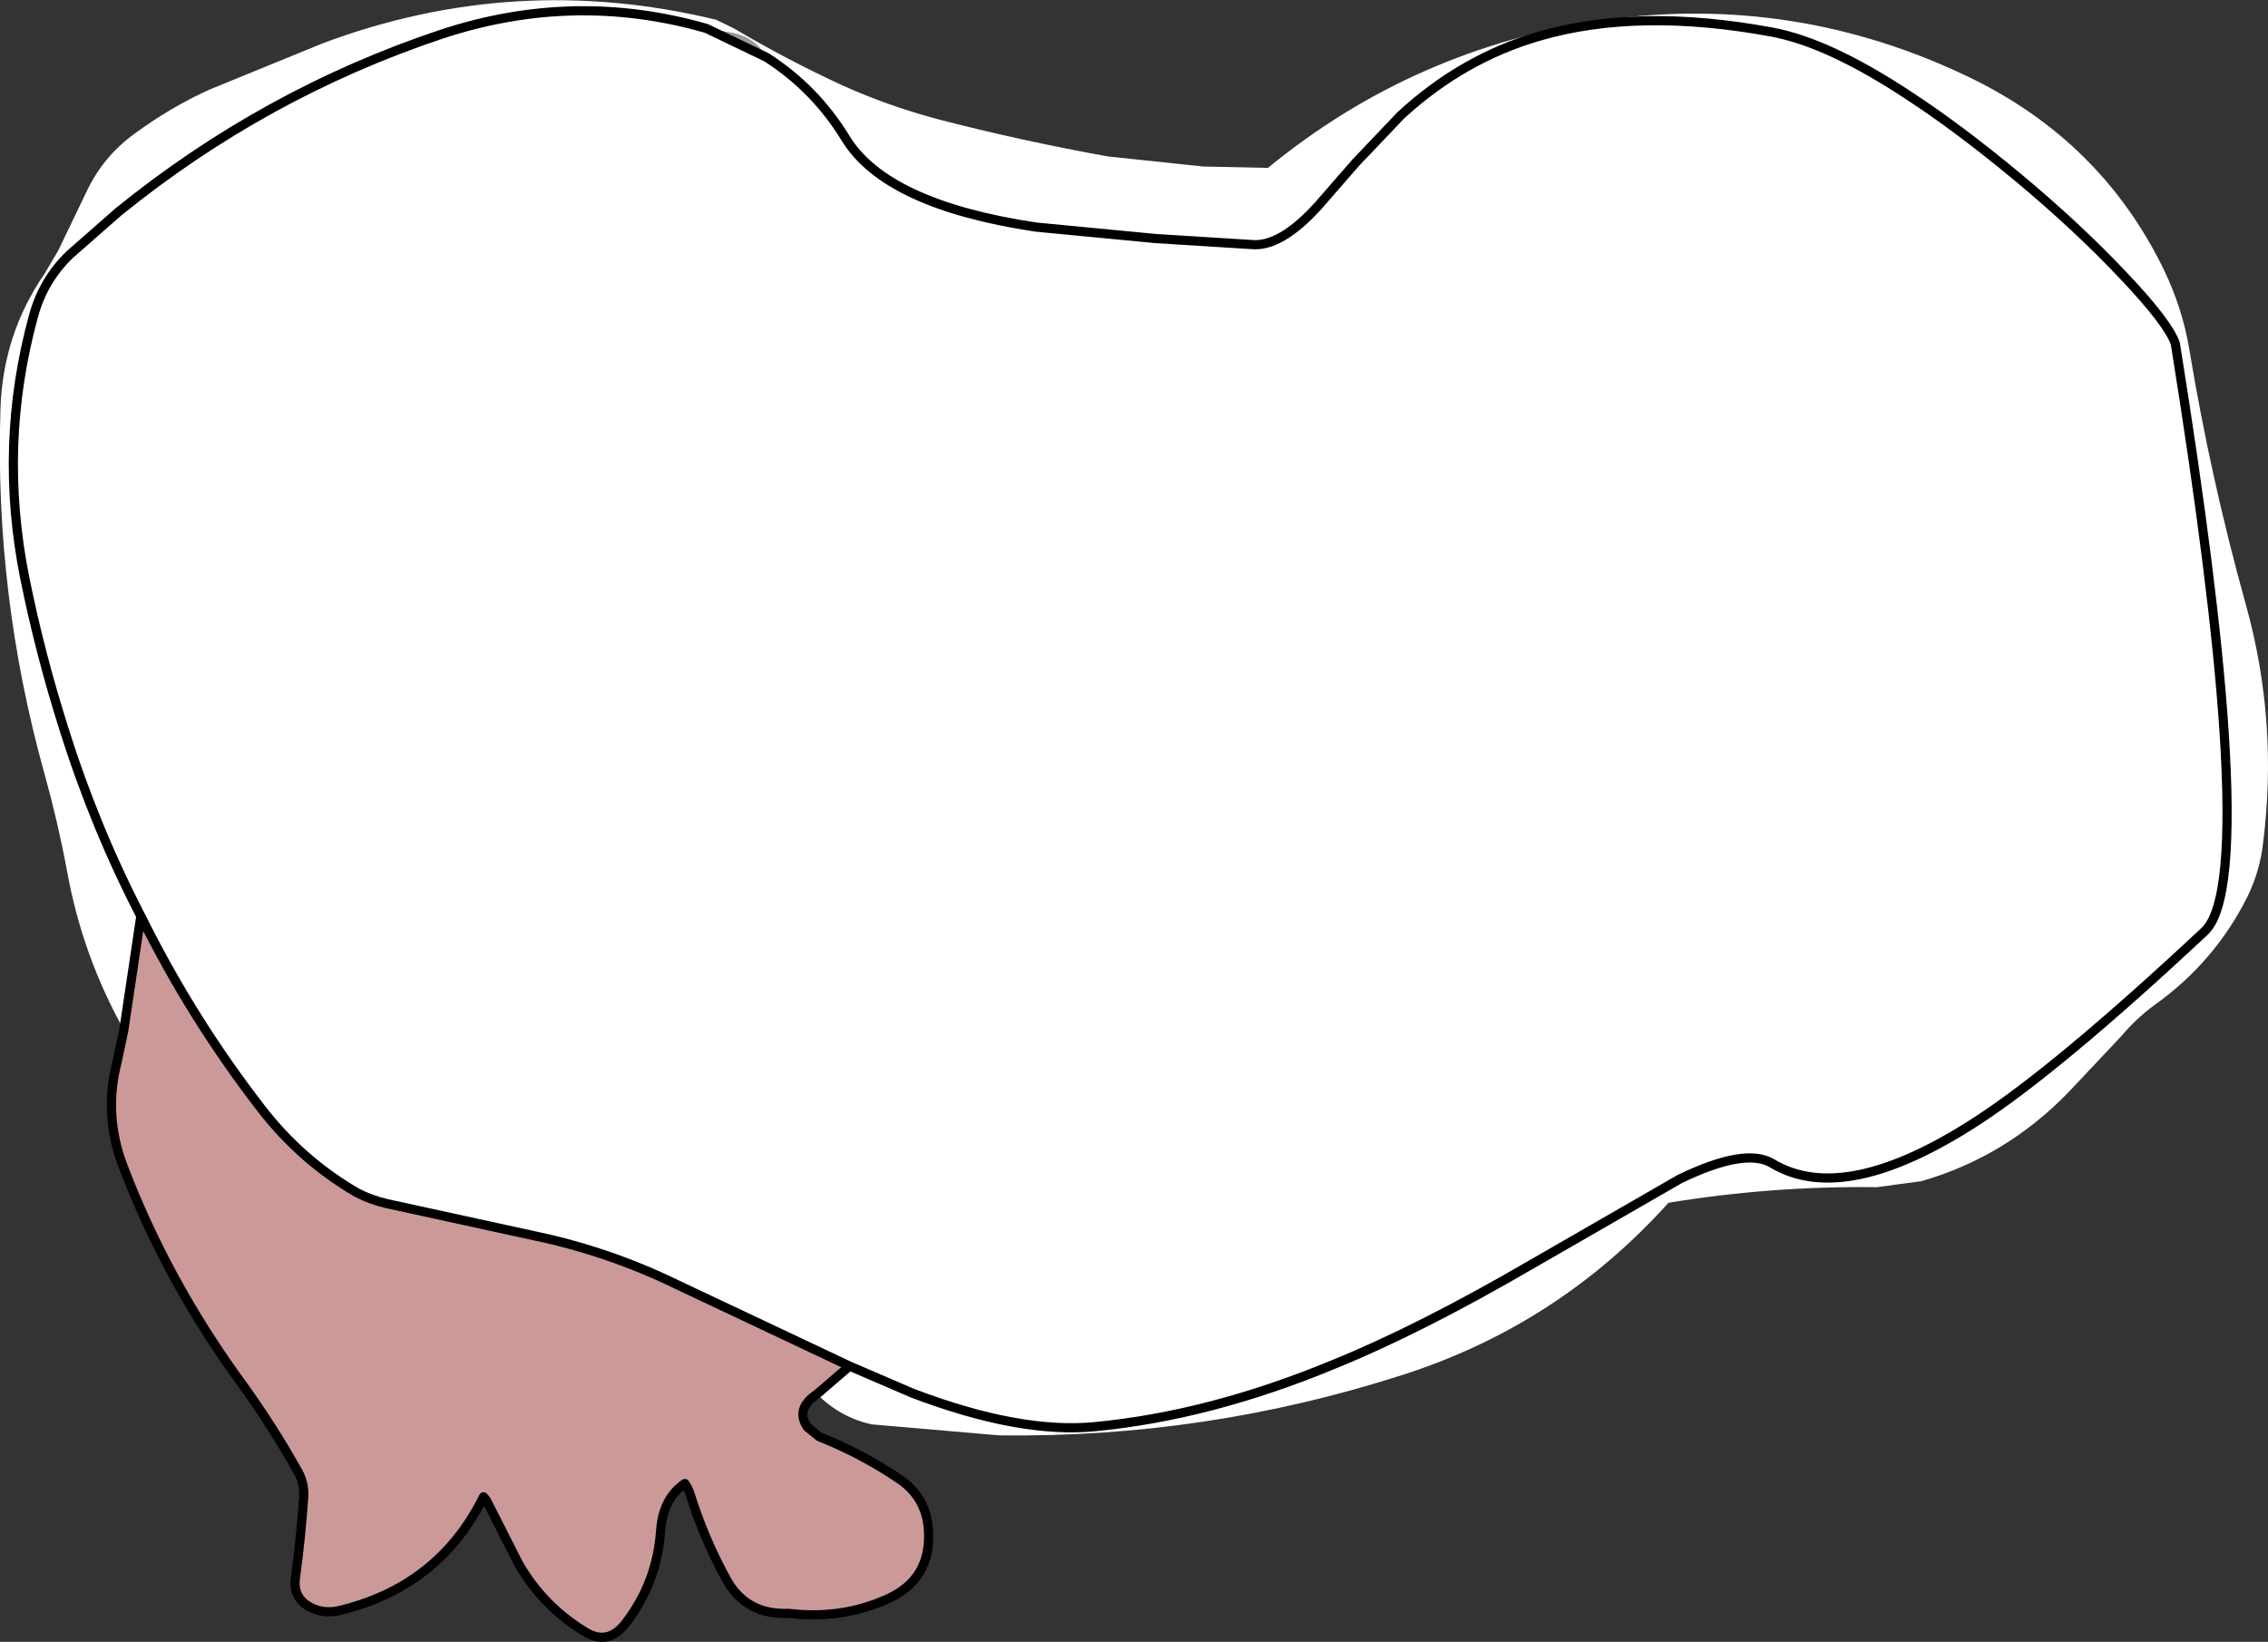
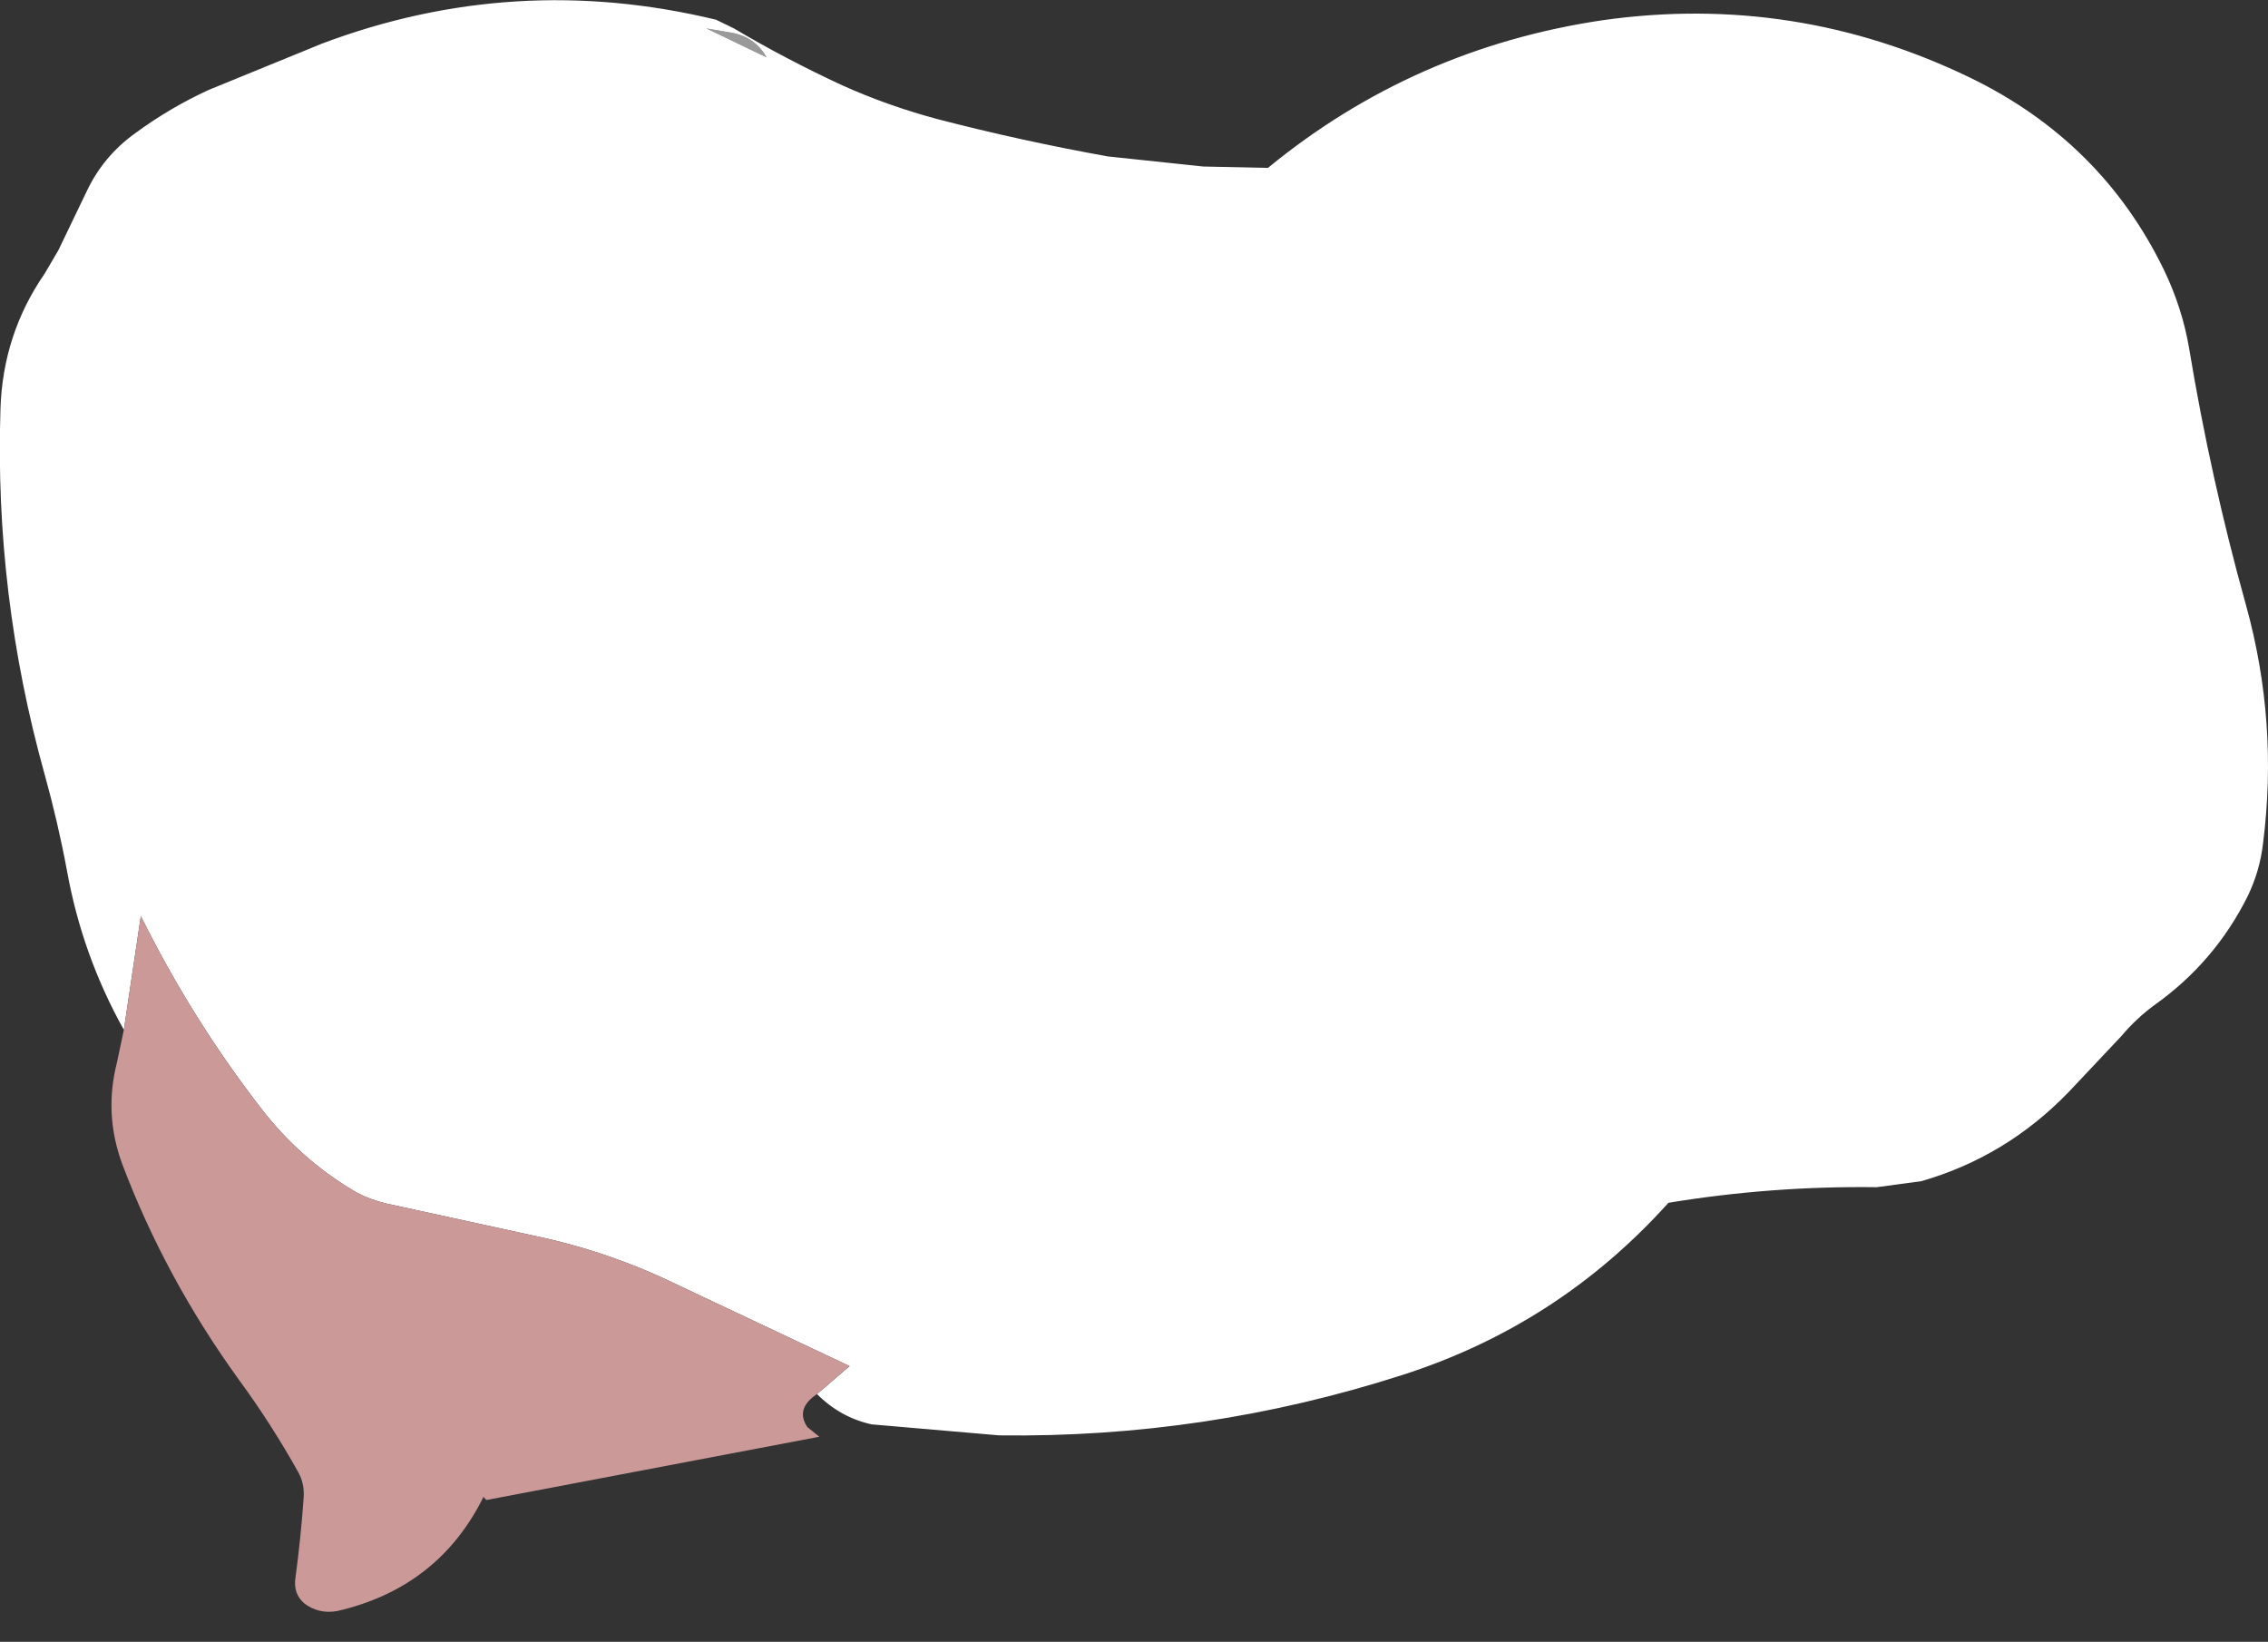
<svg xmlns="http://www.w3.org/2000/svg" height="178.95px" width="247.2px">
  <rect width="100%" height="100%" fill="#333333" stroke="none" />
  <g transform="matrix(1.0, 0.0, 0.0, 1.0, 123.5, 89.15)">
    <path d="M-39.95 -82.9 L-46.5 -86.05 -43.85 -85.6 Q-41.2 -85.15 -39.95 -82.9" fill="#999999" fill-rule="evenodd" stroke="none" />
    <path d="M-39.95 -82.9 Q-34.65 -79.5 -31.35 -74.1 -26.95 -66.85 -10.6 -64.4 L2.45 -63.15 12.85 -62.5 Q16.05 -62.15 20.2 -66.75 L24.25 -71.4 29.2 -76.6 Q35.95 -82.8 44.25 -85.2 55.05 -88.35 69.65 -85.65 75.8 -84.5 84.45 -78.8 89.9 -75.25 96.35 -69.9 102.9 -64.45 107.9 -59.15 112.8 -54.0 113.6 -51.7 117.85 -25.25 118.9 -9.6 120.15 9.2 116.8 12.35 L116.75 12.4 Q100.75 27.35 91.95 33.05 77.55 42.4 69.65 37.65 66.75 35.9 59.6 39.35 L43.45 48.65 Q31.25 55.75 21.9 59.55 8.4 65.15 -4.15 66.35 -12.35 67.15 -24.05 62.7 L-30.9 59.75 -24.05 62.7 Q-12.35 67.15 -4.15 66.35 8.4 65.15 21.9 59.55 31.25 55.75 43.45 48.65 L59.6 39.35 Q66.75 35.9 69.65 37.65 77.55 42.4 91.95 33.05 100.75 27.35 116.75 12.4 L116.8 12.35 Q120.15 9.2 118.9 -9.6 117.85 -25.25 113.6 -51.7 112.8 -54.0 107.9 -59.15 102.9 -64.45 96.35 -69.9 89.9 -75.25 84.45 -78.8 75.8 -84.5 69.65 -85.65 55.05 -88.35 44.25 -85.2 35.95 -82.8 29.2 -76.6 L24.25 -71.4 20.2 -66.75 Q16.05 -62.15 12.85 -62.5 L2.45 -63.15 -10.6 -64.4 Q-26.95 -66.85 -31.35 -74.1 -34.65 -79.5 -39.95 -82.9 -41.2 -85.15 -43.85 -85.6 L-46.5 -86.05 -39.95 -82.9 M-108.15 10.7 Q-113.15 1.05 -116.5 -9.6 -119.1 -17.75 -120.8 -26.15 -123.7 -40.65 -119.85 -54.7 -118.8 -58.6 -115.9 -61.4 L-110.6 -66.05 Q-94.7 -78.95 -75.45 -85.4 -60.95 -90.2 -46.5 -86.05 -60.95 -90.2 -75.45 -85.4 -94.7 -78.95 -110.6 -66.05 L-115.9 -61.4 Q-118.8 -58.6 -119.85 -54.7 -123.7 -40.65 -120.8 -26.15 -119.1 -17.75 -116.5 -9.6 -113.15 1.05 -108.15 10.7 L-110.0 23.1 Q-114.55 14.95 -116.2 5.75 -117.2 0.4 -118.65 -4.8 -124.1 -24.35 -123.45 -44.55 -123.2 -52.7 -118.65 -59.3 L-117.15 -61.85 -114.0 -68.4 Q-112.2 -72.15 -108.8 -74.6 -105.0 -77.4 -100.75 -79.35 L-88.4 -84.4 Q-67.4 -92.3 -45.45 -87.0 L-43.5 -86.05 Q-37.85 -82.7 -31.7 -79.85 -26.7 -77.6 -21.25 -76.15 -12.2 -73.8 -2.75 -72.1 L7.65 -71.0 14.7 -70.85 Q30.6 -83.9 51.2 -86.95 72.15 -89.9 91.2 -80.7 105.55 -73.75 112.35 -59.75 114.35 -55.6 115.1 -51.2 117.45 -37.0 121.3 -23.2 124.85 -10.4 123.15 2.85 122.8 5.8 121.5 8.5 117.9 15.75 111.25 20.45 109.3 21.9 107.7 23.8 L102.0 29.85 Q95.15 36.95 85.9 39.6 L81.05 40.25 Q69.6 40.1 58.35 41.95 46.35 55.3 29.25 60.75 7.9 67.6 -14.6 67.3 L-28.5 66.1 Q-31.9 65.35 -34.45 62.8 L-30.9 59.75 -49.75 50.85 Q-57.15 47.25 -65.25 45.55 L-81.3 42.05 Q-83.05 41.65 -84.6 40.85 -90.7 37.3 -95.05 31.65 -102.6 21.9 -108.15 10.7" fill="#ffffff" fill-rule="evenodd" stroke="none" />
-     <path d="M-108.15 10.7 Q-102.6 21.9 -95.05 31.65 -90.7 37.3 -84.6 40.85 -83.05 41.65 -81.3 42.05 L-65.25 45.55 Q-57.15 47.25 -49.75 50.85 L-30.9 59.75 -34.45 62.8 Q-36.85 64.4 -35.5 66.4 L-34.2 67.45 Q-29.55 69.3 -25.5 72.05 -22.5 74.05 -22.3 77.7 -22.0 82.95 -26.7 85.1 -31.75 87.4 -37.55 86.7 -42.15 86.9 -44.3 83.05 -46.75 78.6 -48.3 73.65 -48.5 73.05 -48.85 72.55 -51.25 74.15 -51.5 77.75 -51.9 83.3 -55.25 87.7 -57.2 90.3 -59.75 88.7 -64.35 85.9 -67.0 81.25 L-70.5 74.35 -70.8 74.0 Q-75.7 83.9 -86.75 86.45 -88.8 86.8 -90.35 85.6 -91.55 84.55 -91.3 82.85 -90.7 78.4 -90.4 74.05 -90.3 72.55 -91.0 71.3 -93.9 66.1 -97.45 61.25 -105.45 50.2 -110.15 37.8 -112.2 32.3 -110.75 26.65 L-110.0 23.1 -108.15 10.7" fill="#cc9999" fill-rule="evenodd" stroke="none" />
-     <path d="M-30.9 59.75 L-24.05 62.7 Q-12.35 67.15 -4.15 66.35 8.4 65.15 21.9 59.55 31.25 55.75 43.45 48.65 L59.6 39.35 Q66.75 35.9 69.65 37.65 77.55 42.4 91.95 33.05 100.75 27.35 116.75 12.4 L116.8 12.35 Q120.15 9.2 118.9 -9.6 117.85 -25.25 113.6 -51.7 112.8 -54.0 107.9 -59.15 102.9 -64.45 96.35 -69.9 89.9 -75.25 84.45 -78.8 75.8 -84.5 69.65 -85.65 55.05 -88.35 44.25 -85.2 35.95 -82.8 29.2 -76.6 L24.25 -71.4 20.2 -66.75 Q16.05 -62.15 12.85 -62.5 L2.45 -63.15 -10.6 -64.4 Q-26.95 -66.85 -31.35 -74.1 -34.65 -79.5 -39.95 -82.9 L-46.5 -86.05 Q-60.95 -90.2 -75.45 -85.4 -94.7 -78.95 -110.6 -66.05 L-115.9 -61.4 Q-118.8 -58.6 -119.85 -54.7 -123.7 -40.65 -120.8 -26.15 -119.1 -17.75 -116.5 -9.6 -113.15 1.05 -108.15 10.7 -102.6 21.9 -95.05 31.65 -90.7 37.3 -84.6 40.85 -83.05 41.65 -81.3 42.05 L-65.25 45.55 Q-57.15 47.25 -49.75 50.85 L-30.9 59.75 -34.45 62.8 Q-36.85 64.4 -35.5 66.4 L-34.2 67.45 Q-29.55 69.3 -25.5 72.05 -22.5 74.05 -22.3 77.7 -22.0 82.95 -26.7 85.1 -31.75 87.4 -37.55 86.7 -42.15 86.9 -44.3 83.05 -46.75 78.6 -48.3 73.65 -48.5 73.05 -48.85 72.55 -51.25 74.15 -51.5 77.75 -51.9 83.3 -55.25 87.7 -57.2 90.3 -59.75 88.7 -64.35 85.9 -67.0 81.25 L-70.5 74.35 -70.8 74.0 Q-75.7 83.9 -86.75 86.45 -88.8 86.8 -90.35 85.6 -91.55 84.55 -91.3 82.85 -90.7 78.4 -90.4 74.05 -90.3 72.55 -91.0 71.3 -93.9 66.1 -97.45 61.25 -105.45 50.2 -110.15 37.8 -112.2 32.3 -110.75 26.65 L-110.0 23.1 -108.15 10.7" fill="none" stroke="#000000" stroke-linecap="round" stroke-linejoin="round" stroke-width="1.0" />
+     <path d="M-108.15 10.7 Q-102.6 21.9 -95.05 31.65 -90.7 37.3 -84.6 40.85 -83.05 41.65 -81.3 42.05 L-65.25 45.55 Q-57.15 47.25 -49.75 50.85 L-30.9 59.75 -34.45 62.8 Q-36.85 64.4 -35.5 66.4 L-34.2 67.45 L-70.5 74.35 -70.8 74.0 Q-75.7 83.9 -86.75 86.45 -88.8 86.8 -90.35 85.6 -91.55 84.55 -91.3 82.85 -90.7 78.4 -90.4 74.05 -90.3 72.55 -91.0 71.3 -93.9 66.1 -97.45 61.25 -105.45 50.2 -110.15 37.8 -112.2 32.3 -110.75 26.65 L-110.0 23.1 -108.15 10.7" fill="#cc9999" fill-rule="evenodd" stroke="none" />
  </g>
</svg>